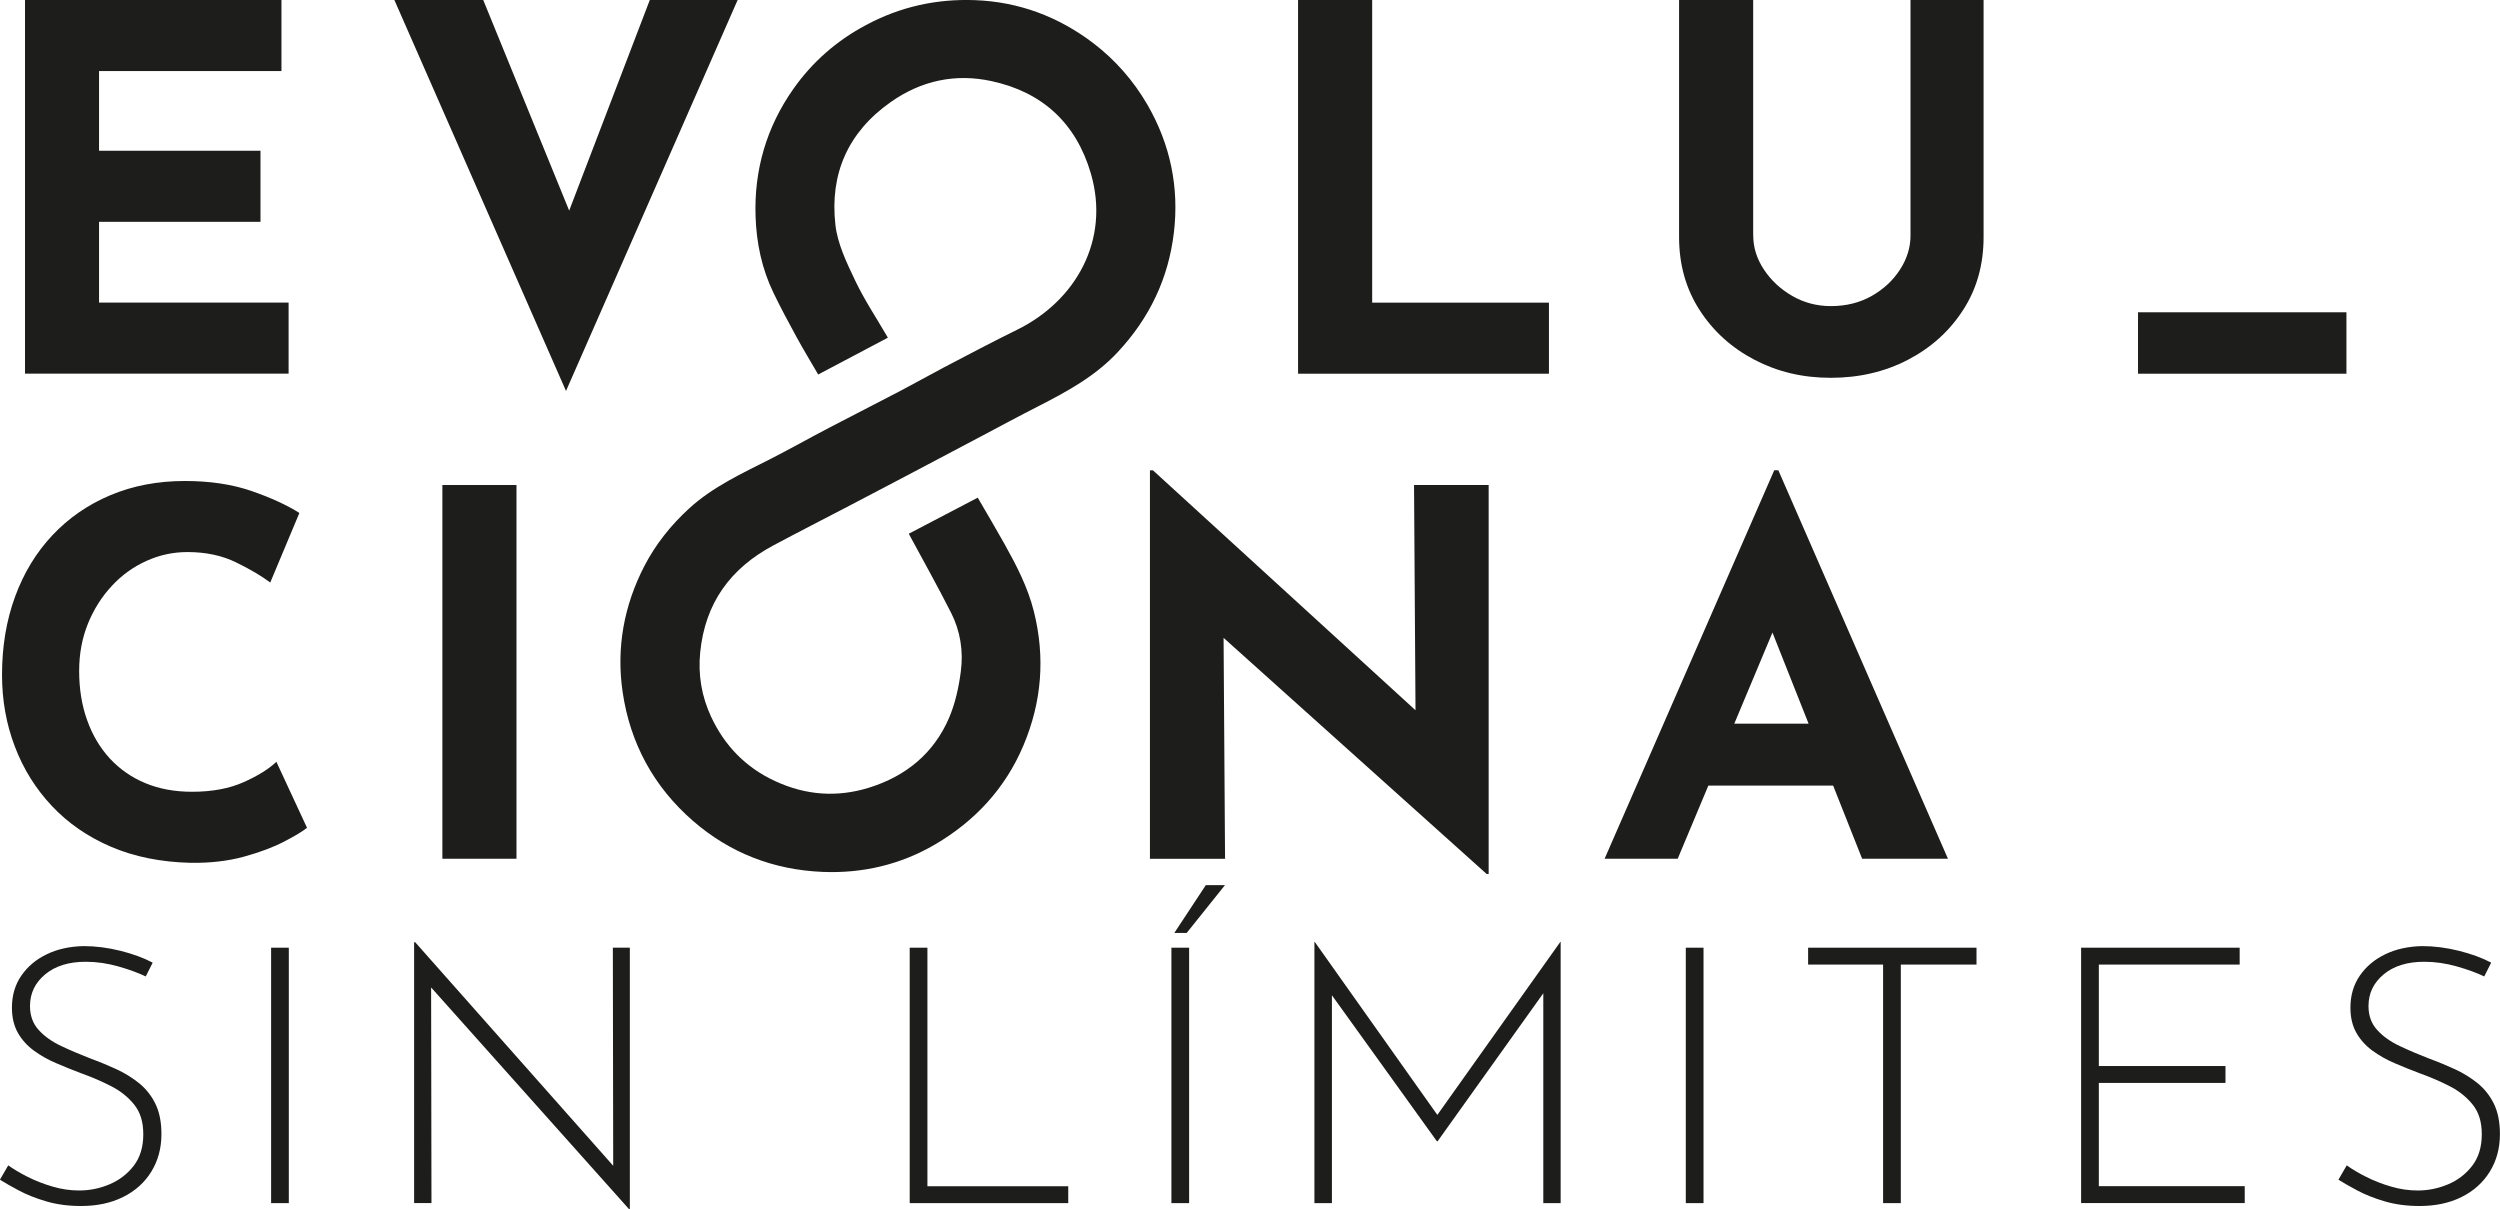
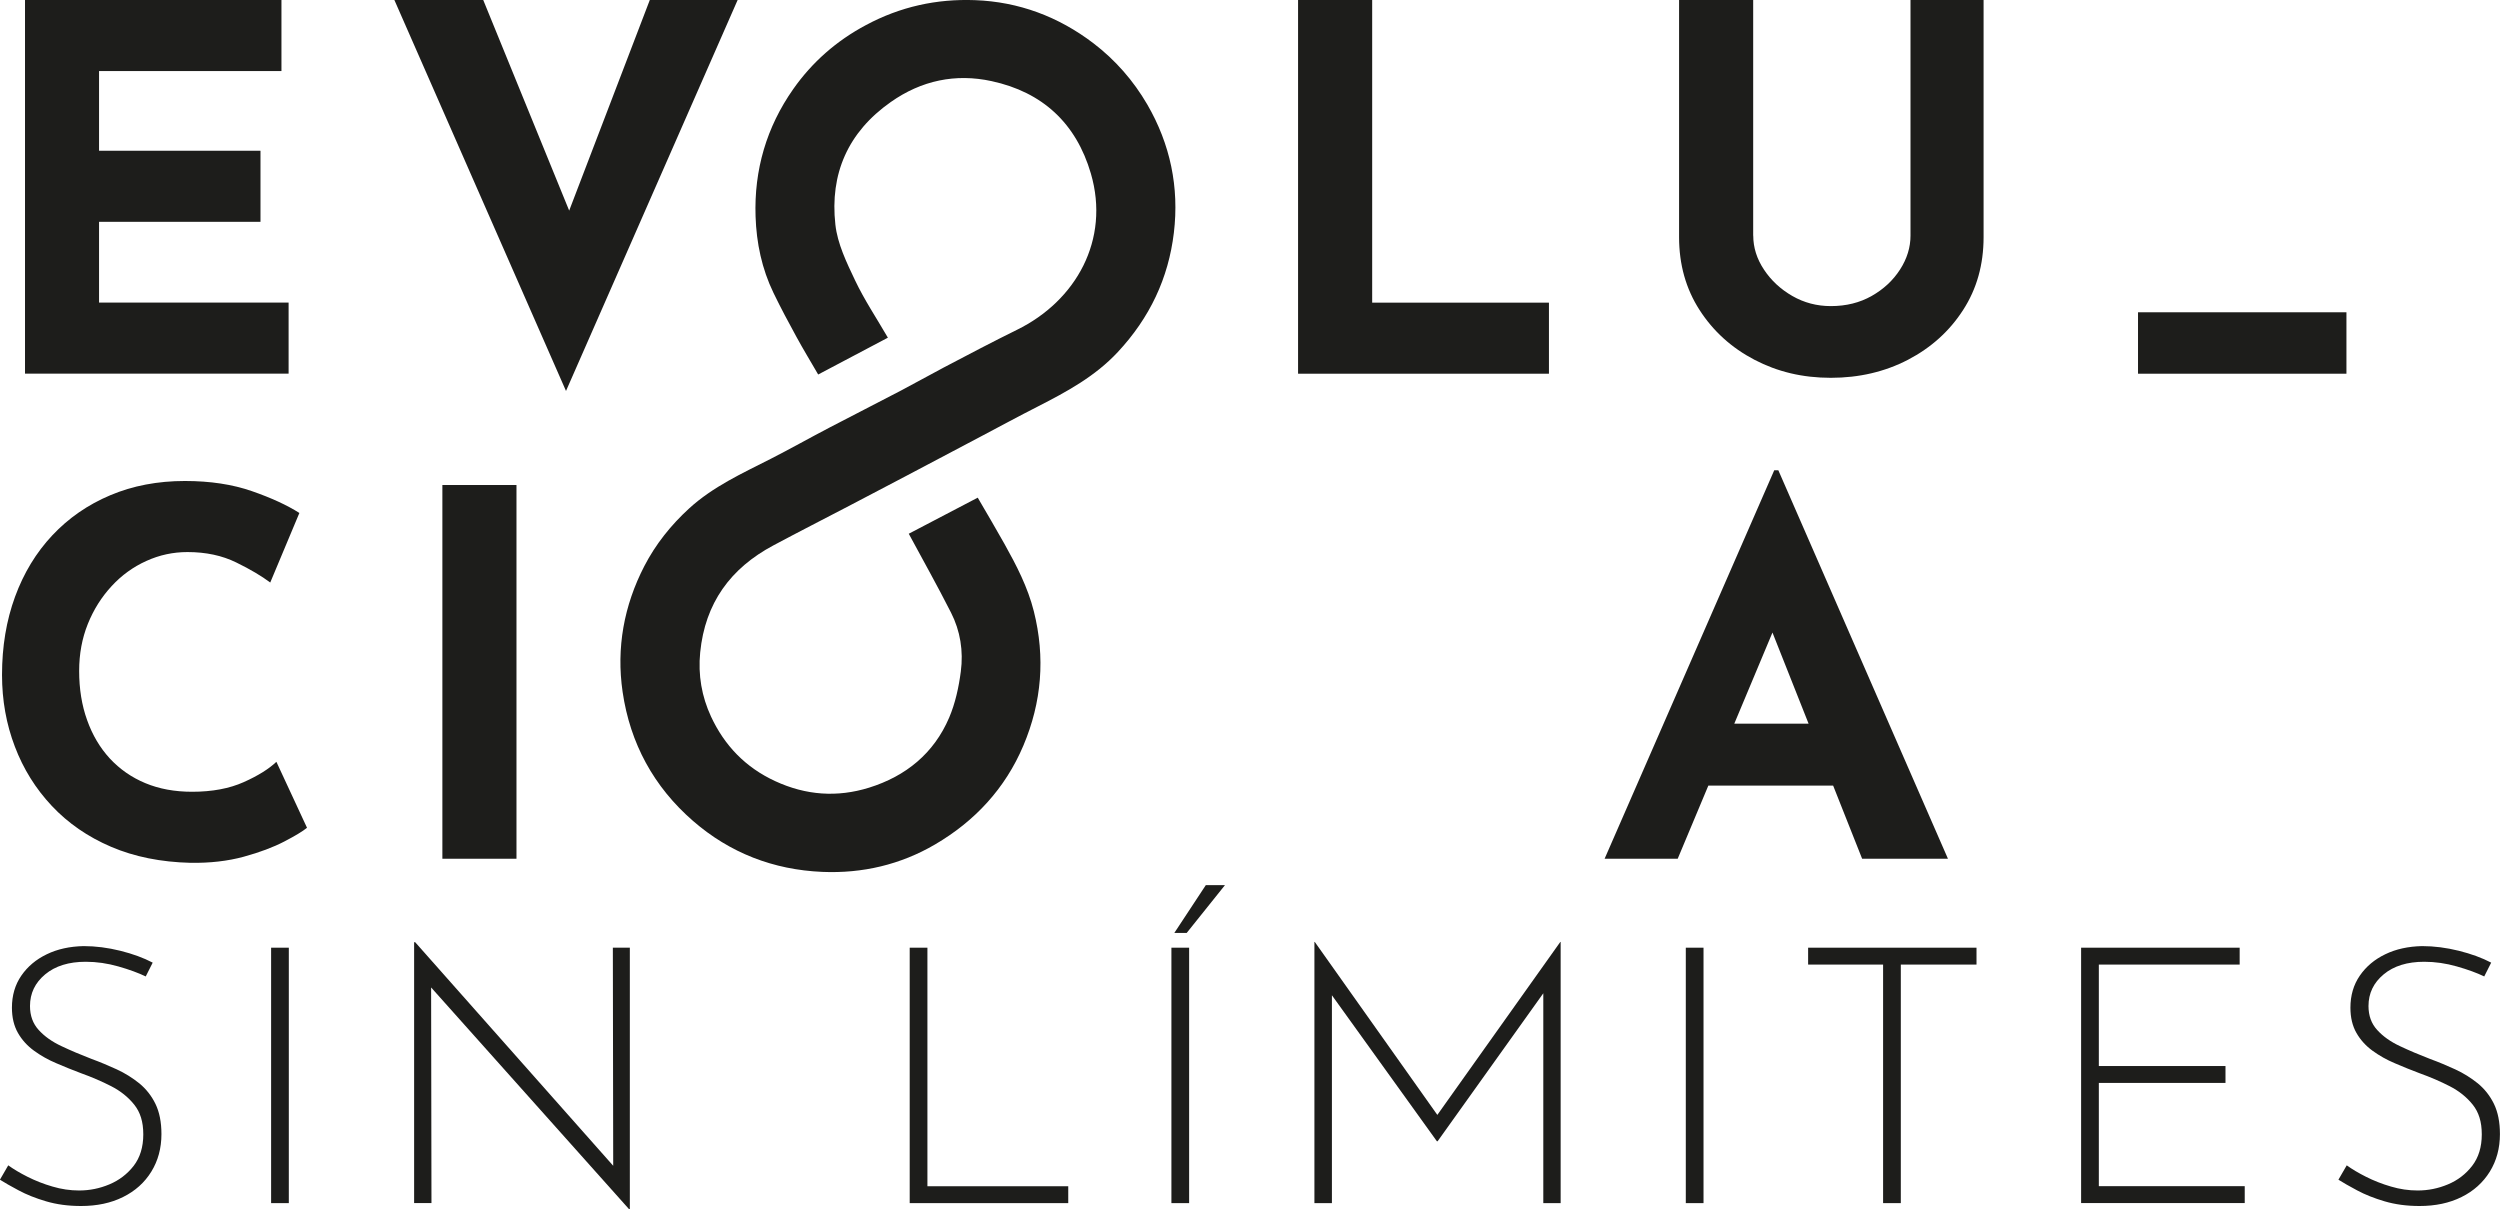
<svg xmlns="http://www.w3.org/2000/svg" fill="none" height="100%" overflow="visible" preserveAspectRatio="none" style="display: block;" viewBox="0 0 184 89" width="100%">
  <g clip-path="url(#clip0_0_80)" id="Capa_1">
    <path d="M65.353 24.851C63.66 25.744 61.979 26.633 60.218 27.564C59.67 26.617 59.122 25.718 58.621 24.798C58.036 23.73 57.461 22.656 56.929 21.556C56.073 19.784 55.674 17.891 55.61 15.934C55.493 12.507 56.419 9.35 58.382 6.558C59.771 4.58 61.559 3.004 63.735 1.846C66.257 0.492 68.933 -0.095 71.759 0.011C74.984 0.132 77.899 1.222 80.469 3.178C82.092 4.416 83.417 5.934 84.439 7.689C86.136 10.614 86.796 13.792 86.397 17.129C85.998 20.482 84.615 23.396 82.273 25.908C80.587 27.717 78.506 28.833 76.367 29.928C74.973 30.636 73.6 31.382 72.216 32.112C70.349 33.095 68.487 34.084 66.619 35.068C65.241 35.798 63.857 36.517 62.474 37.242C60.622 38.209 58.765 39.156 56.924 40.14C53.758 41.827 51.896 44.386 51.534 48.014C51.369 49.685 51.646 51.261 52.332 52.742C53.322 54.868 54.865 56.481 57.052 57.491C59.313 58.538 61.617 58.702 63.964 57.972C66.677 57.126 68.737 55.444 69.859 52.816C70.312 51.753 70.567 50.574 70.716 49.421C70.913 47.93 70.684 46.438 69.992 45.084C69.008 43.144 67.944 41.245 66.885 39.283C68.577 38.4 70.253 37.522 71.961 36.628C72.632 37.781 73.297 38.902 73.93 40.034C74.813 41.615 75.643 43.212 76.09 44.989C76.942 48.379 76.675 51.674 75.319 54.879C73.983 58.036 71.748 60.437 68.822 62.15C66.284 63.636 63.48 64.297 60.521 64.171C56.919 64.017 53.715 62.774 51.007 60.421C48.118 57.909 46.378 54.715 45.824 50.923C45.351 47.676 45.925 44.566 47.421 41.668C48.245 40.071 49.373 38.654 50.72 37.421C52.486 35.808 54.636 34.835 56.733 33.767C58.164 33.037 59.569 32.244 60.995 31.498C62.767 30.573 64.549 29.668 66.316 28.743C67.374 28.188 68.412 27.601 69.466 27.045C71.253 26.109 73.041 25.163 74.85 24.274C79.192 22.143 81.715 17.653 80.288 12.772C79.208 9.075 76.729 6.78 72.983 5.971C70.328 5.394 67.821 5.918 65.56 7.51C62.405 9.726 61.069 12.798 61.484 16.532C61.638 17.939 62.314 19.329 62.937 20.641C63.612 22.064 64.496 23.386 65.347 24.851H65.353Z" fill="#1D1D1B" id="Vector" />
    <path d="M1.841 0H20.715V5.23H7.29V11.095H19.172V16.326H7.29V22.27H21.241V27.5H1.841V0Z" fill="#1D1D1B" id="Vector_2" />
    <path d="M35.566 0L43.648 19.805L40.487 19.171L47.825 0H54.29L41.658 28.775L29.026 0H35.571H35.566Z" fill="#1D1D1B" id="Vector_3" />
    <path d="M95.538 0H100.992V22.275H114.002V27.505H95.538V0Z" fill="#1D1D1B" id="Vector_4" />
    <path d="M129.039 17.341C129.039 18.214 129.3 19.049 129.827 19.842C130.354 20.641 131.051 21.286 131.913 21.783C132.78 22.28 133.722 22.529 134.749 22.529C135.877 22.529 136.877 22.28 137.755 21.783C138.633 21.286 139.33 20.636 139.841 19.842C140.357 19.044 140.613 18.208 140.613 17.341V0H145.992V17.452C145.992 19.472 145.492 21.26 144.486 22.814C143.486 24.369 142.129 25.591 140.426 26.48C138.724 27.363 136.829 27.807 134.749 27.807C132.668 27.807 130.822 27.363 129.13 26.48C127.438 25.596 126.092 24.375 125.086 22.814C124.086 21.26 123.58 19.472 123.58 17.452V0H129.034V17.341H129.039Z" fill="#1D1D1B" id="Vector_5" />
    <path d="M157.358 22.984H172.698V27.505H157.358V22.984Z" fill="#1D1D1B" id="Vector_6" />
    <path d="M22.598 60.923C22.295 61.172 21.742 61.51 20.927 61.934C20.113 62.357 19.118 62.732 17.937 63.055C16.756 63.377 15.457 63.525 14.026 63.504C11.845 63.451 9.897 63.06 8.178 62.325C6.46 61.59 5.007 60.585 3.815 59.316C2.623 58.047 1.713 56.587 1.091 54.942C0.463 53.297 0.149 51.542 0.149 49.675C0.149 47.581 0.468 45.666 1.107 43.921C1.745 42.176 2.66 40.669 3.852 39.399C5.044 38.13 6.465 37.146 8.12 36.448C9.775 35.75 11.605 35.401 13.611 35.401C15.468 35.401 17.107 35.65 18.538 36.147C19.97 36.644 21.135 37.183 22.034 37.755L19.89 42.874C19.262 42.403 18.432 41.906 17.389 41.398C16.346 40.885 15.154 40.632 13.797 40.632C12.744 40.632 11.733 40.848 10.77 41.287C9.807 41.721 8.95 42.34 8.216 43.138C7.476 43.937 6.891 44.862 6.465 45.92C6.039 46.978 5.826 48.131 5.826 49.379C5.826 50.701 6.018 51.907 6.412 53.001C6.8 54.096 7.359 55.037 8.083 55.825C8.812 56.608 9.679 57.216 10.695 57.639C11.711 58.062 12.855 58.274 14.138 58.274C15.617 58.274 16.884 58.036 17.937 57.565C18.991 57.094 19.794 56.592 20.342 56.069L22.598 60.929V60.923Z" fill="#1D1D1B" id="Vector_7" />
    <path d="M32.559 35.697H38.013V63.203H32.559V35.697Z" fill="#1D1D1B" id="Vector_8" />
-     <path d="M109.416 64.324L88.435 45.492L90.052 46.391L90.164 63.208H84.636V34.618H84.859L105.388 53.377L104.185 52.853L104.073 35.697H109.565V64.324H109.416Z" fill="#1D1D1B" id="Vector_9" />
    <path d="M118.099 63.203L130.583 34.613H130.886L143.369 63.203H137.053L129.082 43.096L133.03 40.404L123.479 63.203H118.105H118.099ZM126.634 53.26H134.946L136.861 57.819H124.942L126.634 53.26Z" fill="#1D1D1B" id="Vector_10" />
    <path d="M10.738 71.871C10.184 71.606 9.514 71.358 8.71 71.13C7.912 70.903 7.114 70.786 6.311 70.786C5.066 70.786 4.071 71.093 3.326 71.712C2.581 72.331 2.208 73.108 2.208 74.044C2.208 74.753 2.421 75.34 2.847 75.805C3.272 76.276 3.831 76.672 4.523 76.995C5.215 77.323 5.954 77.635 6.736 77.936C7.359 78.164 7.976 78.423 8.588 78.703C9.2 78.984 9.753 79.333 10.254 79.735C10.748 80.142 11.148 80.644 11.44 81.242C11.733 81.845 11.882 82.585 11.882 83.468C11.882 84.51 11.632 85.43 11.137 86.234C10.642 87.038 9.945 87.662 9.056 88.101C8.168 88.545 7.135 88.762 5.965 88.762C5.023 88.762 4.166 88.646 3.395 88.418C2.623 88.191 1.947 87.921 1.367 87.609C0.788 87.302 0.33 87.038 -0.005 86.826L0.607 85.769C0.995 86.049 1.474 86.335 2.033 86.615C2.591 86.895 3.198 87.138 3.858 87.329C4.512 87.525 5.172 87.62 5.826 87.62C6.593 87.62 7.332 87.472 8.051 87.17C8.769 86.869 9.365 86.414 9.839 85.806C10.307 85.198 10.546 84.425 10.546 83.489C10.546 82.553 10.323 81.861 9.881 81.305C9.439 80.75 8.87 80.295 8.178 79.941C7.487 79.587 6.747 79.269 5.965 78.989C5.358 78.761 4.757 78.518 4.156 78.259C3.549 78.005 3.001 77.693 2.506 77.334C2.011 76.974 1.612 76.535 1.32 76.022C1.027 75.509 0.878 74.89 0.878 74.166C0.878 73.267 1.107 72.479 1.57 71.807C2.033 71.135 2.655 70.612 3.448 70.231C4.236 69.85 5.14 69.655 6.151 69.633C7.04 69.633 7.939 69.75 8.854 69.977C9.769 70.205 10.562 70.496 11.238 70.85L10.732 71.855L10.738 71.871Z" fill="#1D1D1B" id="Vector_11" />
    <path d="M19.954 69.75H21.257V88.55H19.954V69.75Z" fill="#1D1D1B" id="Vector_12" />
    <path d="M46.303 89L31.383 72.288L31.729 72.024L31.756 88.545H30.479V69.348H30.558L45.478 86.192L45.133 86.298L45.106 69.75H46.356V89H46.303Z" fill="#1D1D1B" id="Vector_13" />
    <path d="M66.954 69.75H68.258V87.308H78.623V88.55H66.954V69.75Z" fill="#1D1D1B" id="Vector_14" />
    <path d="M86.216 69.75H87.52V88.55H86.216V69.75Z" fill="#1D1D1B" id="Vector_15" />
    <path d="M96.741 88.55V69.327H96.768L106.095 82.49L105.537 82.41L114.838 69.327H114.864V88.55H113.587V72.32L113.694 72.955L105.808 83.997H105.755L97.816 72.955L98.029 72.373V88.55H96.752H96.741Z" fill="#1D1D1B" id="Vector_16" />
    <path d="M124.075 69.75H125.379V88.55H124.075V69.75Z" fill="#1D1D1B" id="Vector_17" />
    <path d="M133.083 69.75H145.471V70.993H139.9V88.55H138.596V70.993H133.078V69.75H133.083Z" fill="#1D1D1B" id="Vector_18" />
    <path d="M153.17 69.75H164.839V70.993H154.474V78.46H163.796V79.703H154.474V87.302H165.212V88.545H153.17V69.745V69.75Z" fill="#1D1D1B" id="Vector_19" />
    <path d="M182.851 71.871C182.303 71.606 181.627 71.358 180.823 71.13C180.025 70.903 179.227 70.786 178.424 70.786C177.178 70.786 176.183 71.093 175.439 71.712C174.694 72.331 174.321 73.108 174.321 74.044C174.321 74.753 174.534 75.34 174.96 75.805C175.385 76.276 175.944 76.672 176.636 76.995C177.327 77.323 178.067 77.635 178.849 77.936C179.472 78.164 180.089 78.423 180.701 78.703C181.313 78.984 181.866 79.333 182.366 79.735C182.861 80.142 183.26 80.644 183.553 81.242C183.846 81.845 183.995 82.585 183.995 83.468C183.995 84.51 183.745 85.43 183.25 86.234C182.75 87.038 182.058 87.662 181.169 88.101C180.281 88.545 179.248 88.762 178.078 88.762C177.136 88.762 176.279 88.646 175.508 88.418C174.736 88.191 174.06 87.921 173.48 87.609C172.906 87.302 172.443 87.038 172.108 86.826L172.72 85.769C173.108 86.049 173.587 86.335 174.146 86.615C174.704 86.895 175.311 87.138 175.971 87.329C176.625 87.525 177.285 87.62 177.945 87.62C178.706 87.62 179.451 87.472 180.169 87.17C180.887 86.869 181.483 86.414 181.951 85.806C182.42 85.198 182.659 84.425 182.659 83.489C182.659 82.553 182.436 81.861 181.994 81.305C181.552 80.75 180.983 80.295 180.291 79.941C179.6 79.587 178.86 79.269 178.078 78.989C177.471 78.761 176.87 78.518 176.269 78.259C175.662 78.005 175.114 77.693 174.619 77.334C174.124 76.974 173.725 76.535 173.433 76.022C173.14 75.509 172.991 74.89 172.991 74.166C172.991 73.267 173.22 72.479 173.683 71.807C174.146 71.135 174.768 70.612 175.561 70.231C176.348 69.85 177.253 69.655 178.264 69.633C179.153 69.633 180.052 69.75 180.967 69.977C181.882 70.205 182.675 70.496 183.351 70.85L182.845 71.855L182.851 71.871Z" fill="#1D1D1B" id="Vector_20" />
    <path d="M90.159 65.144L87.339 68.666H86.429L88.749 65.144H90.159Z" fill="#1D1D1B" id="Vector_21" />
  </g>
  <defs>
    <clipPath id="clip0_0_80">
      <rect fill="white" height="89" width="184" />
    </clipPath>
  </defs>
</svg>